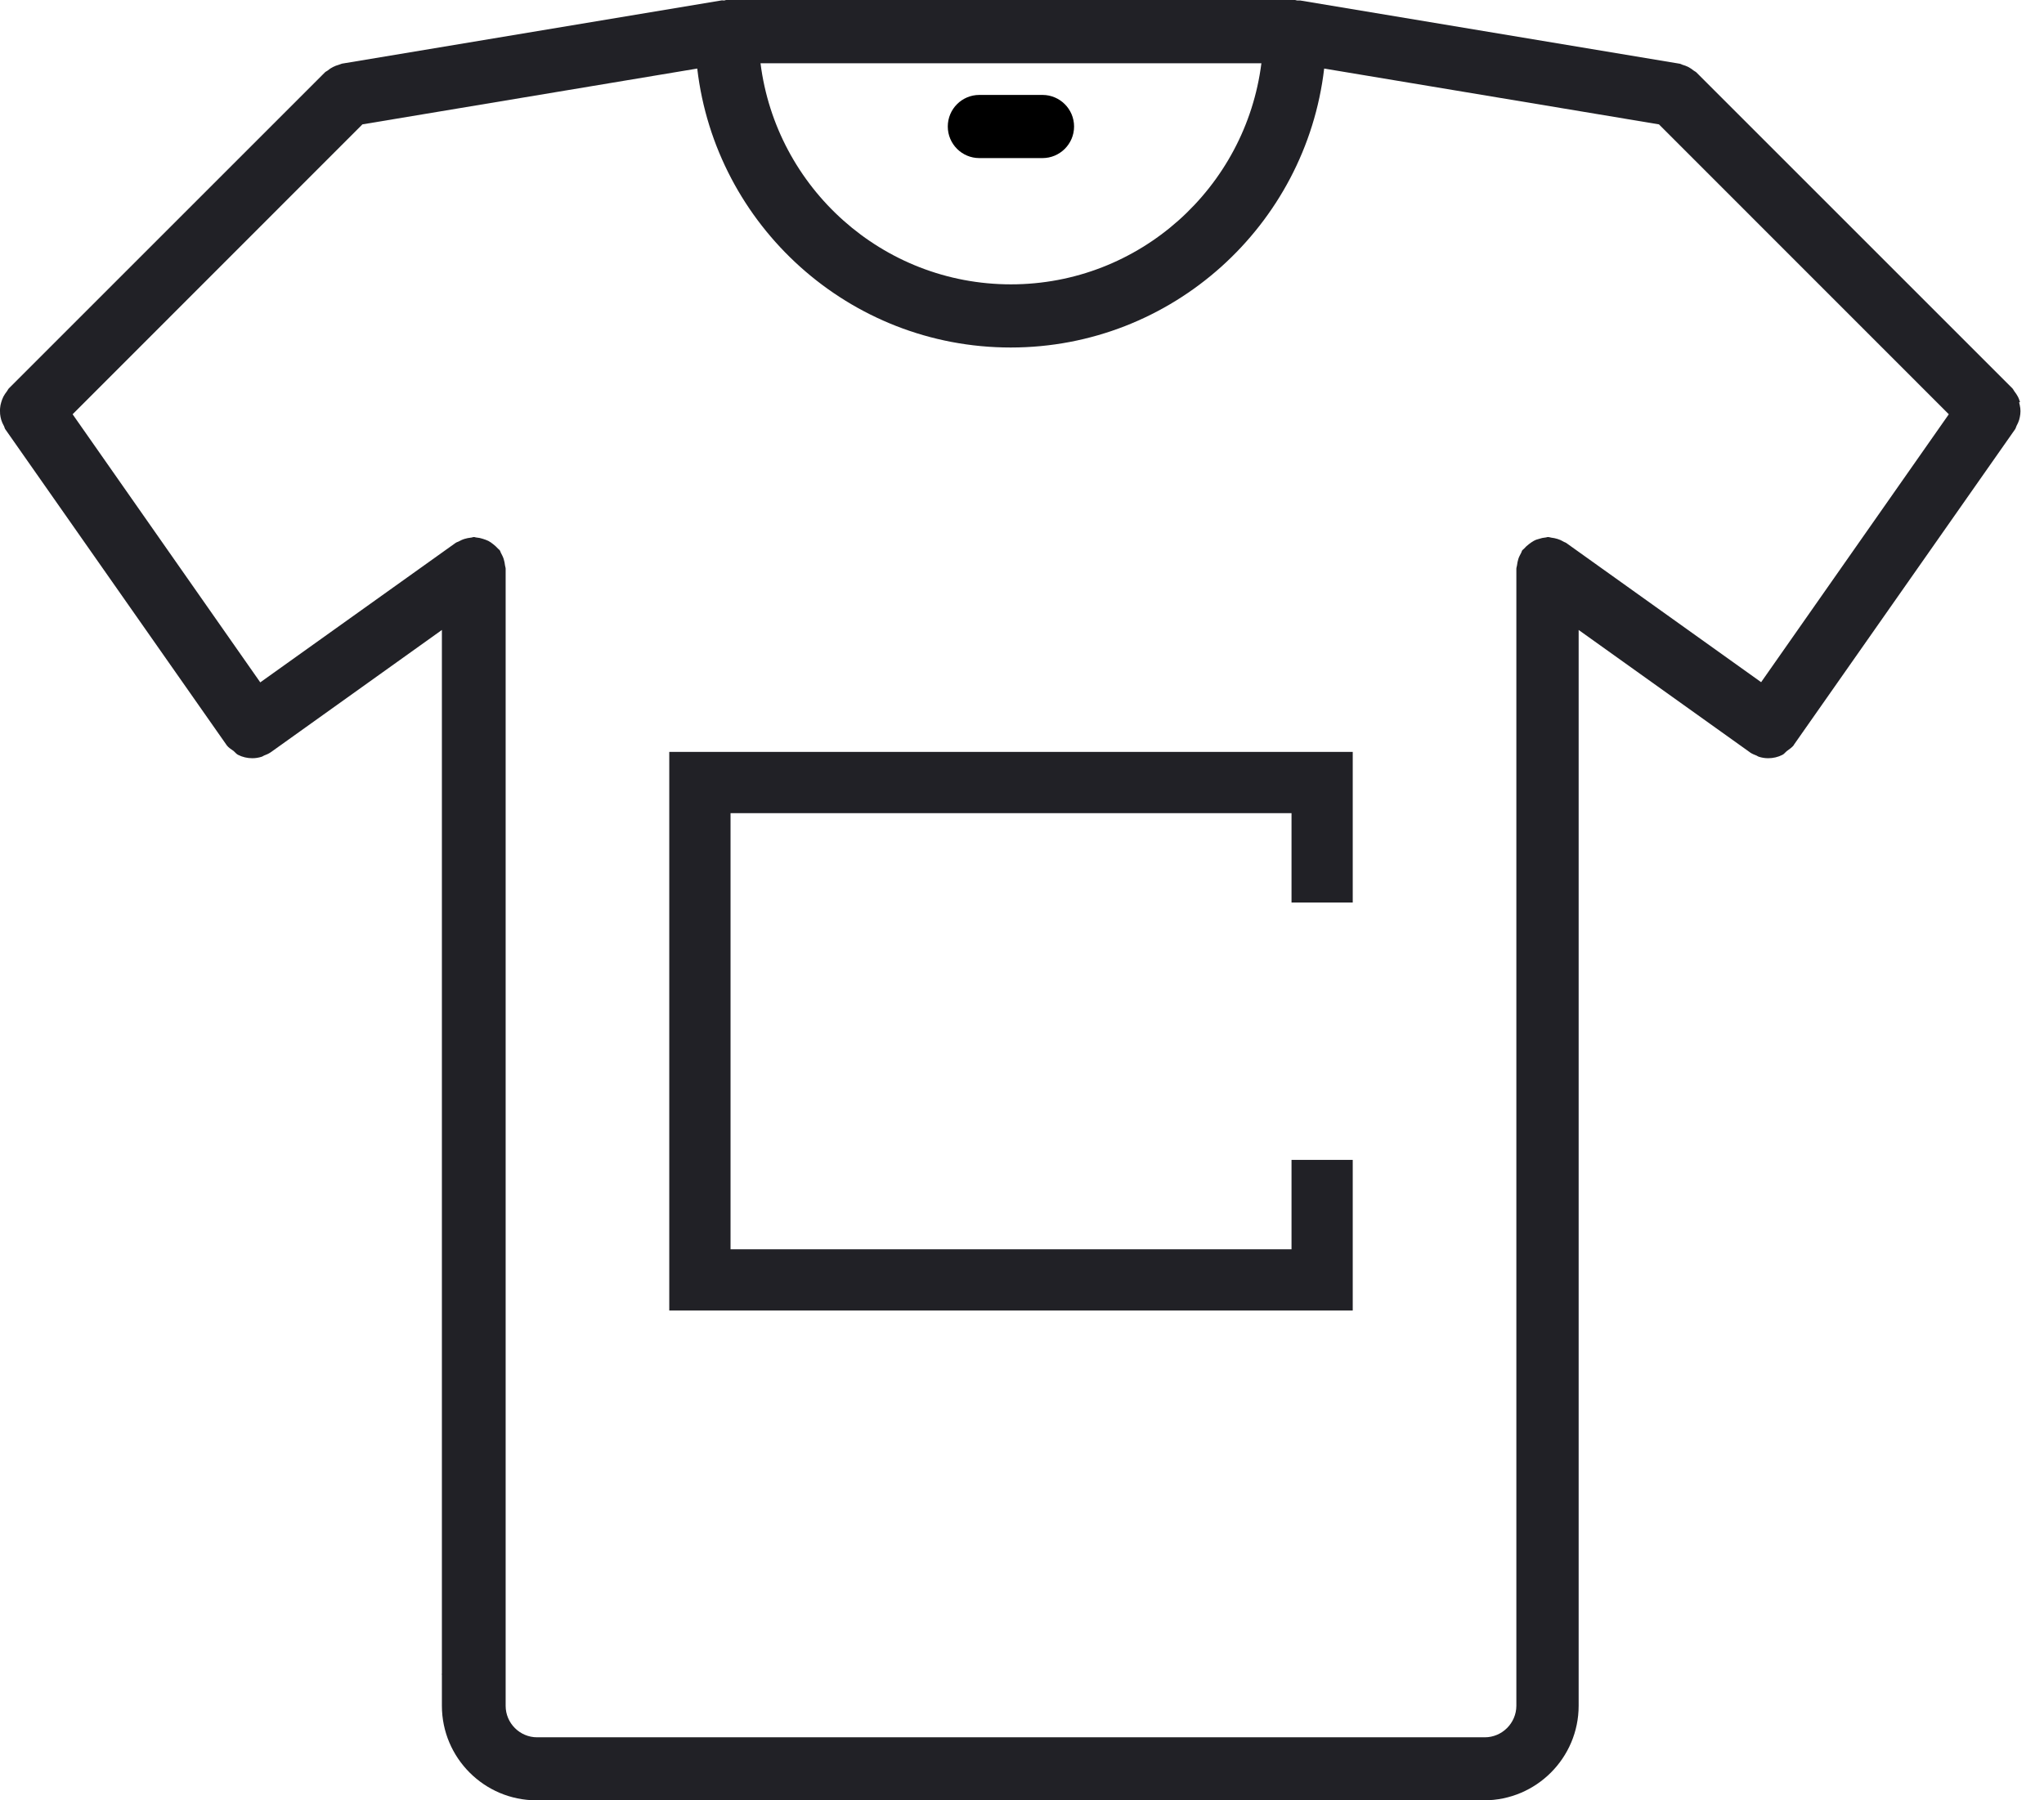
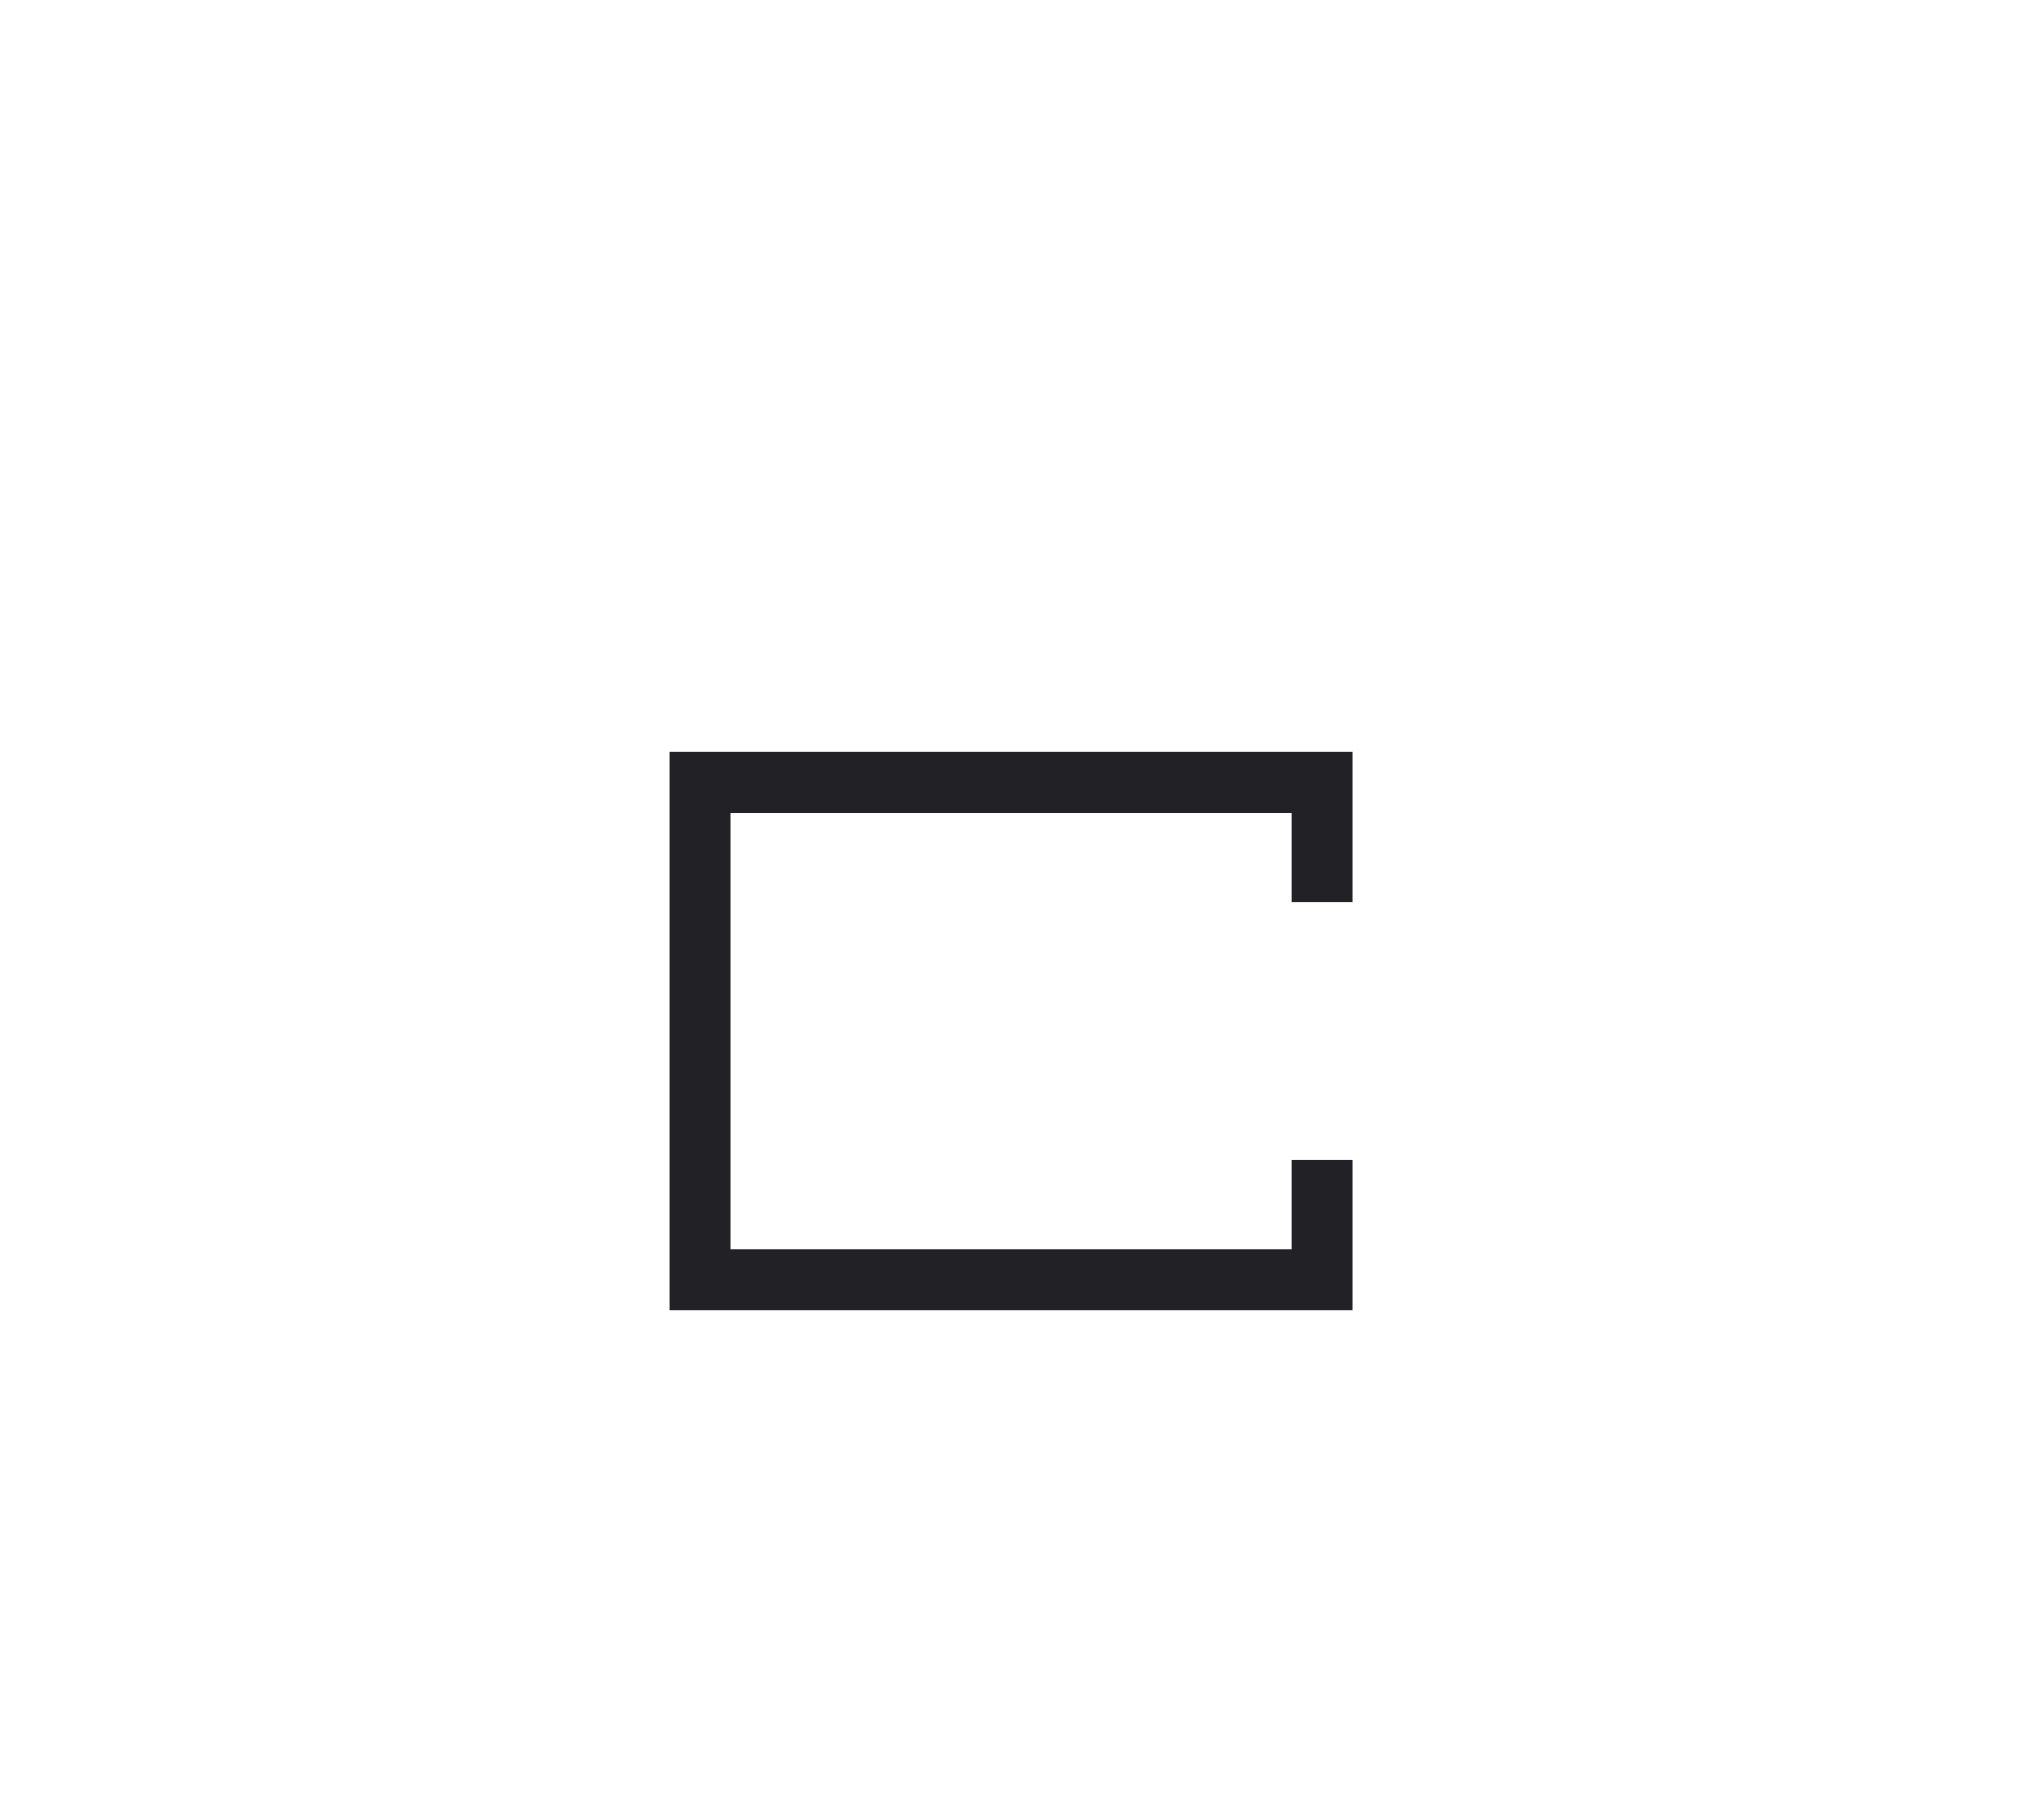
<svg xmlns="http://www.w3.org/2000/svg" width="42" height="37" viewBox="0 0 42 37" fill="none">
-   <path d="M20.123 3.249H21.421C21.779 3.249 22.07 2.958 22.07 2.6C22.07 2.242 21.779 1.951 21.421 1.951H20.123C19.765 1.951 19.475 2.242 19.475 2.6C19.475 2.958 19.765 3.249 20.123 3.249Z" fill="black" />
  <path d="M27.796 26.934H13.752V15.453H27.796V18.549H26.538V16.712H15.011V25.675H26.538V23.838H27.796V26.934Z" fill="#212126" />
-   <path d="M41.507 8.265C41.494 8.226 41.484 8.19 41.463 8.151C41.442 8.112 41.419 8.078 41.391 8.042C41.375 8.021 41.367 7.998 41.349 7.98L34.859 1.49C34.841 1.471 34.82 1.466 34.802 1.451C34.768 1.422 34.732 1.399 34.693 1.378C34.651 1.357 34.612 1.342 34.571 1.331C34.55 1.323 34.529 1.31 34.506 1.308L26.716 0.01C26.697 0.008 26.679 0.013 26.659 0.01C26.64 0.01 26.625 0 26.607 0H14.926C14.908 0 14.893 0.01 14.874 0.01C14.856 0.01 14.838 0.005 14.817 0.01L7.027 1.308C7.004 1.313 6.986 1.326 6.962 1.331C6.918 1.344 6.879 1.357 6.84 1.378C6.799 1.399 6.765 1.422 6.731 1.451C6.713 1.466 6.69 1.471 6.674 1.49L0.184 7.98C0.166 7.998 0.158 8.021 0.142 8.042C0.114 8.078 0.091 8.112 0.07 8.151C0.052 8.19 0.036 8.226 0.026 8.265C0.013 8.307 0.005 8.346 0.002 8.387C-0.003 8.429 0.002 8.468 0.002 8.509C0.007 8.551 0.013 8.59 0.026 8.631C0.039 8.673 0.057 8.712 0.078 8.75C0.091 8.771 0.093 8.797 0.106 8.818L4.653 15.308H4.655V15.313C4.697 15.368 4.751 15.399 4.801 15.435C4.832 15.461 4.858 15.498 4.891 15.513C4.982 15.56 5.083 15.583 5.185 15.583C5.249 15.583 5.314 15.573 5.379 15.552C5.395 15.547 5.408 15.537 5.423 15.529C5.47 15.511 5.517 15.492 5.558 15.464C5.558 15.464 5.558 15.464 5.561 15.461H5.563L9.08 12.947V34.395C9.08 34.395 9.077 34.402 9.077 34.408C9.077 34.413 9.08 34.415 9.08 34.42V35.056C9.08 36.128 9.952 37 11.023 37H30.494C31.566 37 32.438 36.128 32.438 35.056V12.947L35.954 15.459H35.956C35.956 15.459 35.956 15.461 35.959 15.464C36.001 15.492 36.047 15.511 36.094 15.529C36.11 15.537 36.123 15.547 36.138 15.552C36.203 15.573 36.268 15.583 36.333 15.583C36.434 15.583 36.535 15.56 36.626 15.513C36.662 15.495 36.686 15.459 36.717 15.435C36.766 15.396 36.821 15.365 36.86 15.313V15.308L41.409 8.818C41.422 8.797 41.424 8.774 41.437 8.75C41.458 8.712 41.476 8.673 41.489 8.631C41.502 8.59 41.507 8.551 41.513 8.512C41.518 8.47 41.518 8.431 41.513 8.39C41.507 8.348 41.499 8.309 41.489 8.268L41.507 8.265ZM25.919 1.3C25.597 3.856 23.415 5.844 20.773 5.844C18.131 5.844 15.949 3.859 15.627 1.3H25.919ZM36.193 14.024L32.183 11.159C32.165 11.146 32.142 11.143 32.124 11.13C32.085 11.107 32.046 11.089 32.002 11.076C31.96 11.063 31.919 11.055 31.877 11.05C31.854 11.047 31.833 11.037 31.807 11.037C31.789 11.037 31.773 11.047 31.755 11.047C31.711 11.05 31.672 11.06 31.631 11.073C31.589 11.083 31.55 11.096 31.514 11.117C31.48 11.135 31.449 11.159 31.418 11.182C31.381 11.21 31.348 11.239 31.317 11.275C31.306 11.288 31.291 11.296 31.28 11.309C31.267 11.327 31.265 11.351 31.252 11.371C31.231 11.41 31.21 11.449 31.197 11.493C31.184 11.535 31.177 11.576 31.171 11.621C31.169 11.644 31.158 11.665 31.158 11.688V35.059C31.156 35.414 30.865 35.705 30.509 35.705H11.036C10.681 35.705 10.39 35.414 10.39 35.059V11.688C10.39 11.665 10.38 11.644 10.377 11.621C10.372 11.576 10.364 11.535 10.351 11.493C10.338 11.449 10.318 11.41 10.297 11.371C10.284 11.351 10.284 11.33 10.268 11.309C10.258 11.294 10.242 11.288 10.232 11.275C10.201 11.239 10.167 11.21 10.131 11.182C10.1 11.156 10.068 11.135 10.035 11.117C9.998 11.099 9.959 11.086 9.918 11.073C9.876 11.06 9.835 11.05 9.791 11.047C9.773 11.047 9.757 11.037 9.739 11.037C9.716 11.037 9.695 11.05 9.671 11.05C9.627 11.055 9.586 11.063 9.544 11.076C9.5 11.089 9.461 11.109 9.422 11.13C9.402 11.14 9.381 11.143 9.36 11.159L5.348 14.024L1.492 8.514L7.447 2.556L14.327 1.409C14.703 4.632 17.446 7.142 20.768 7.142C24.089 7.142 26.832 4.632 27.209 1.409L34.088 2.556L40.044 8.514L36.185 14.024H36.193Z" fill="#212126" />
</svg>